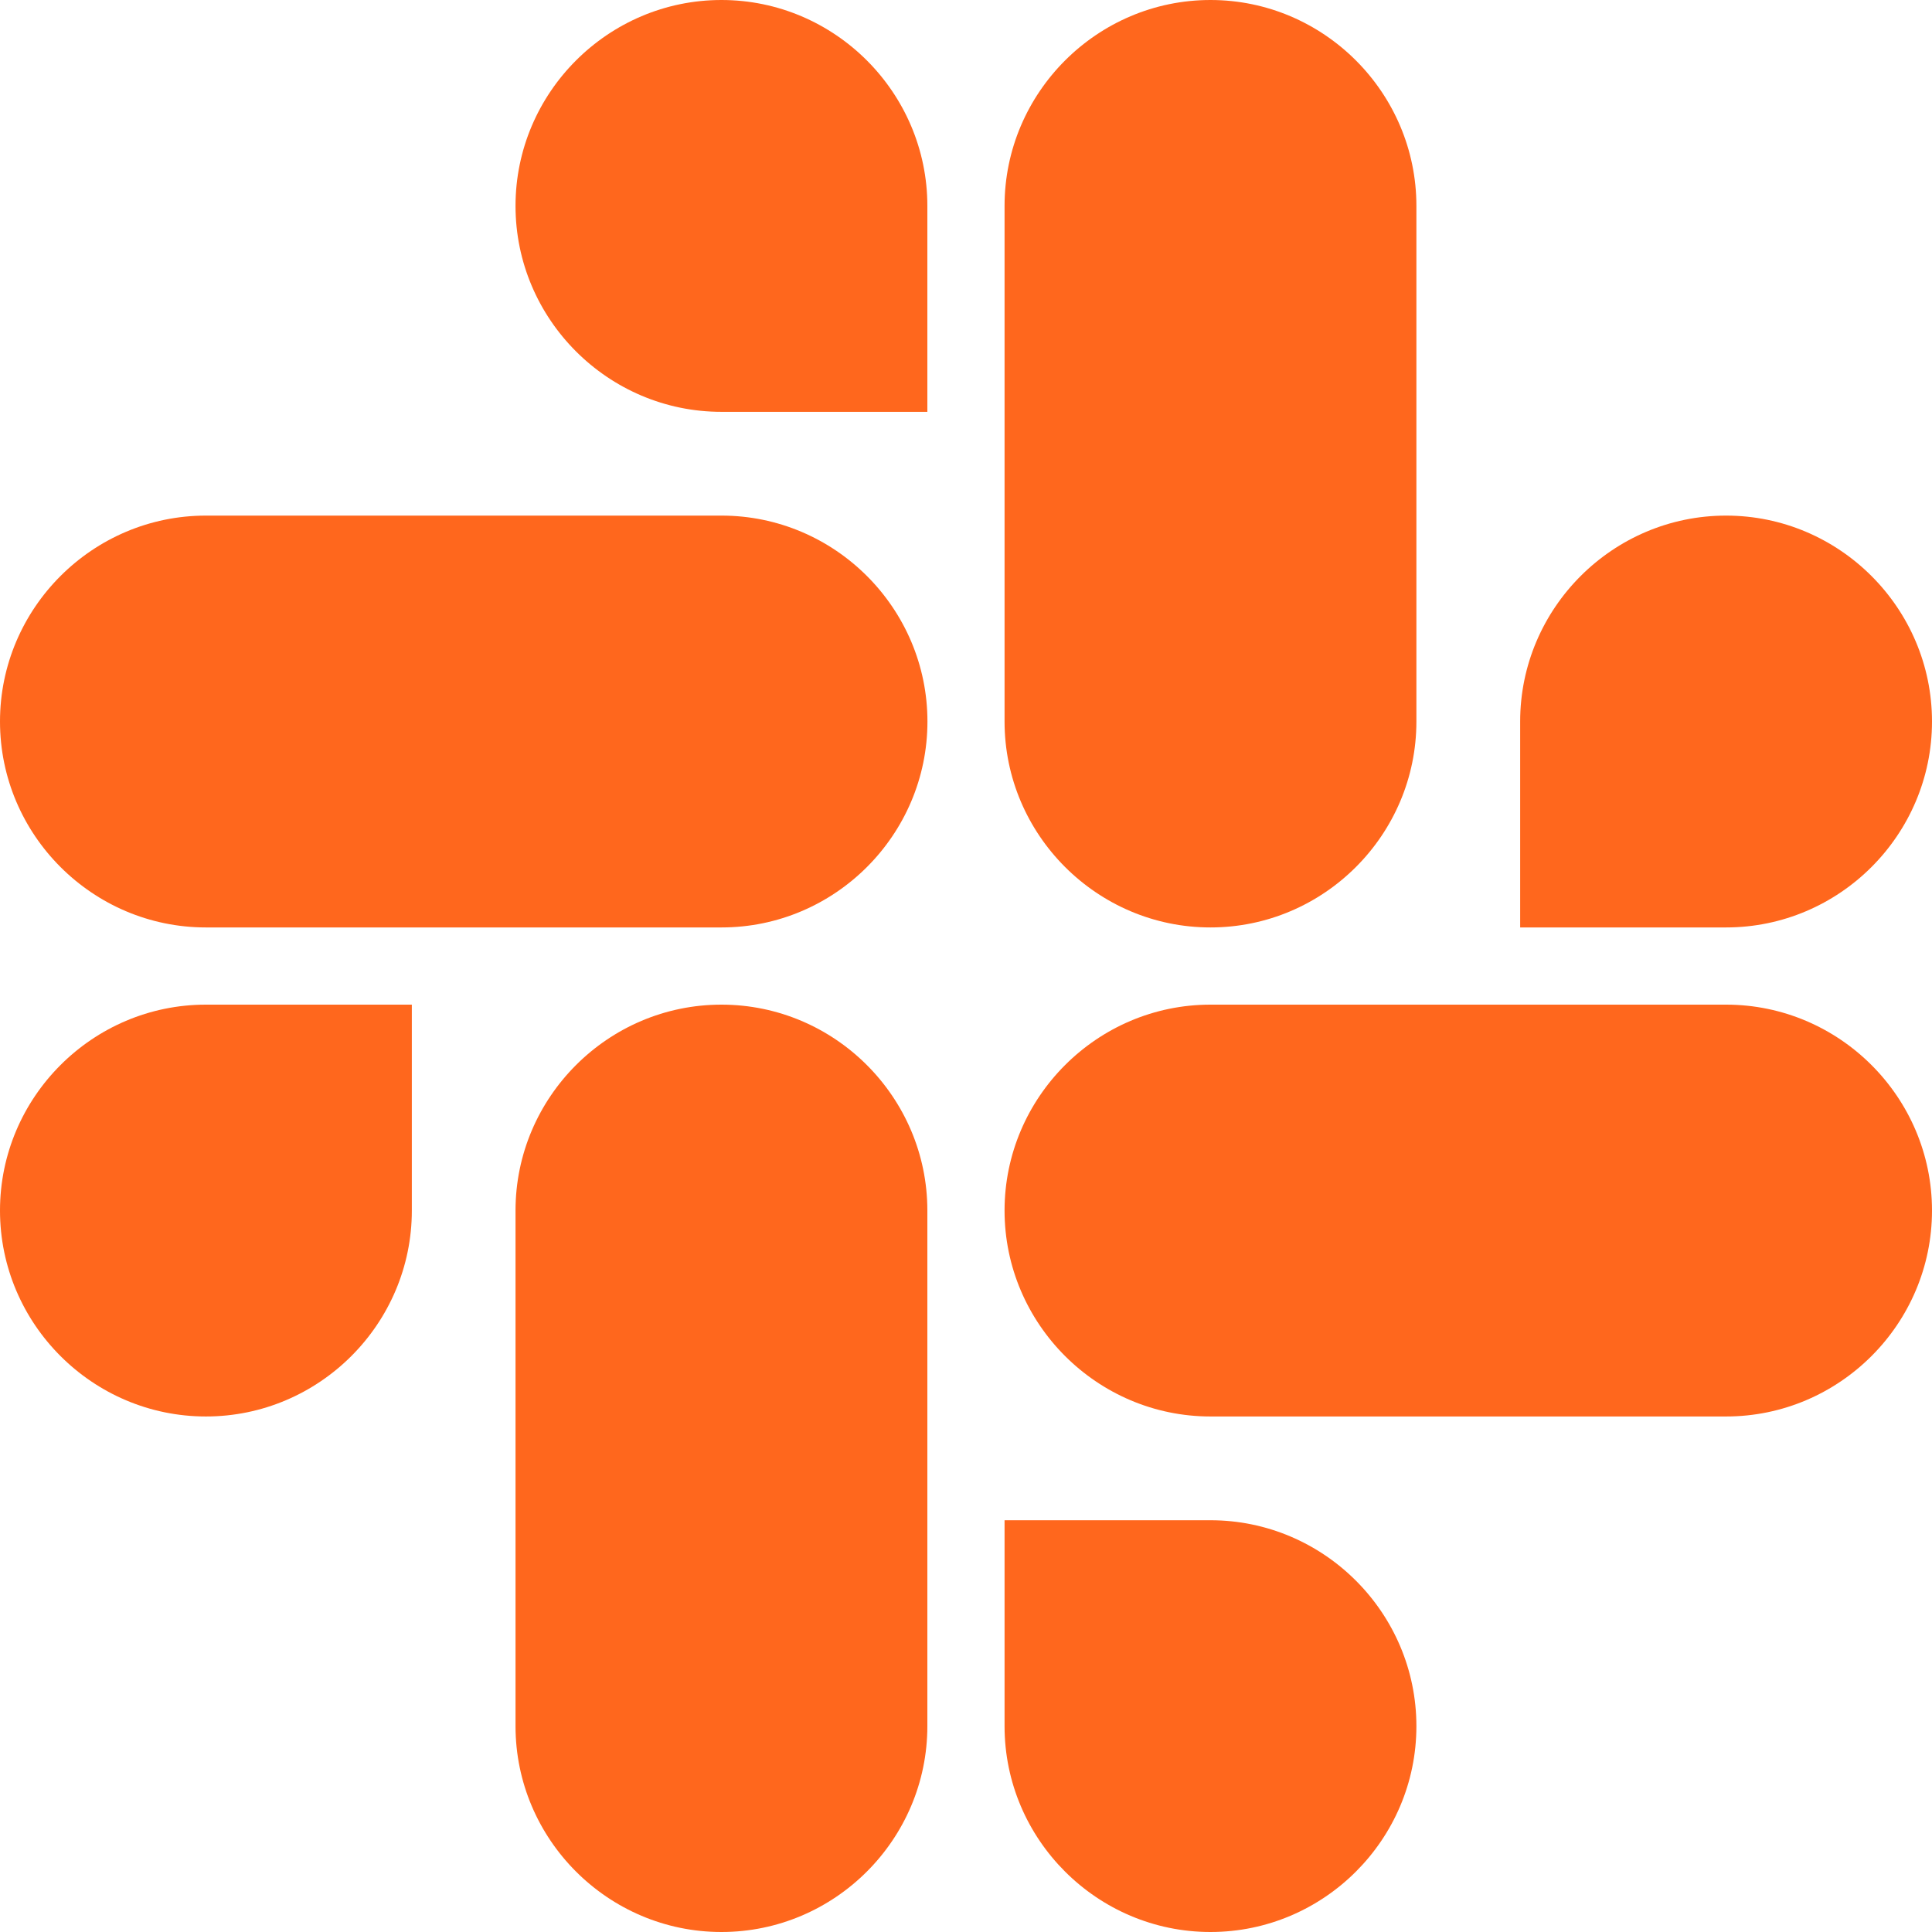
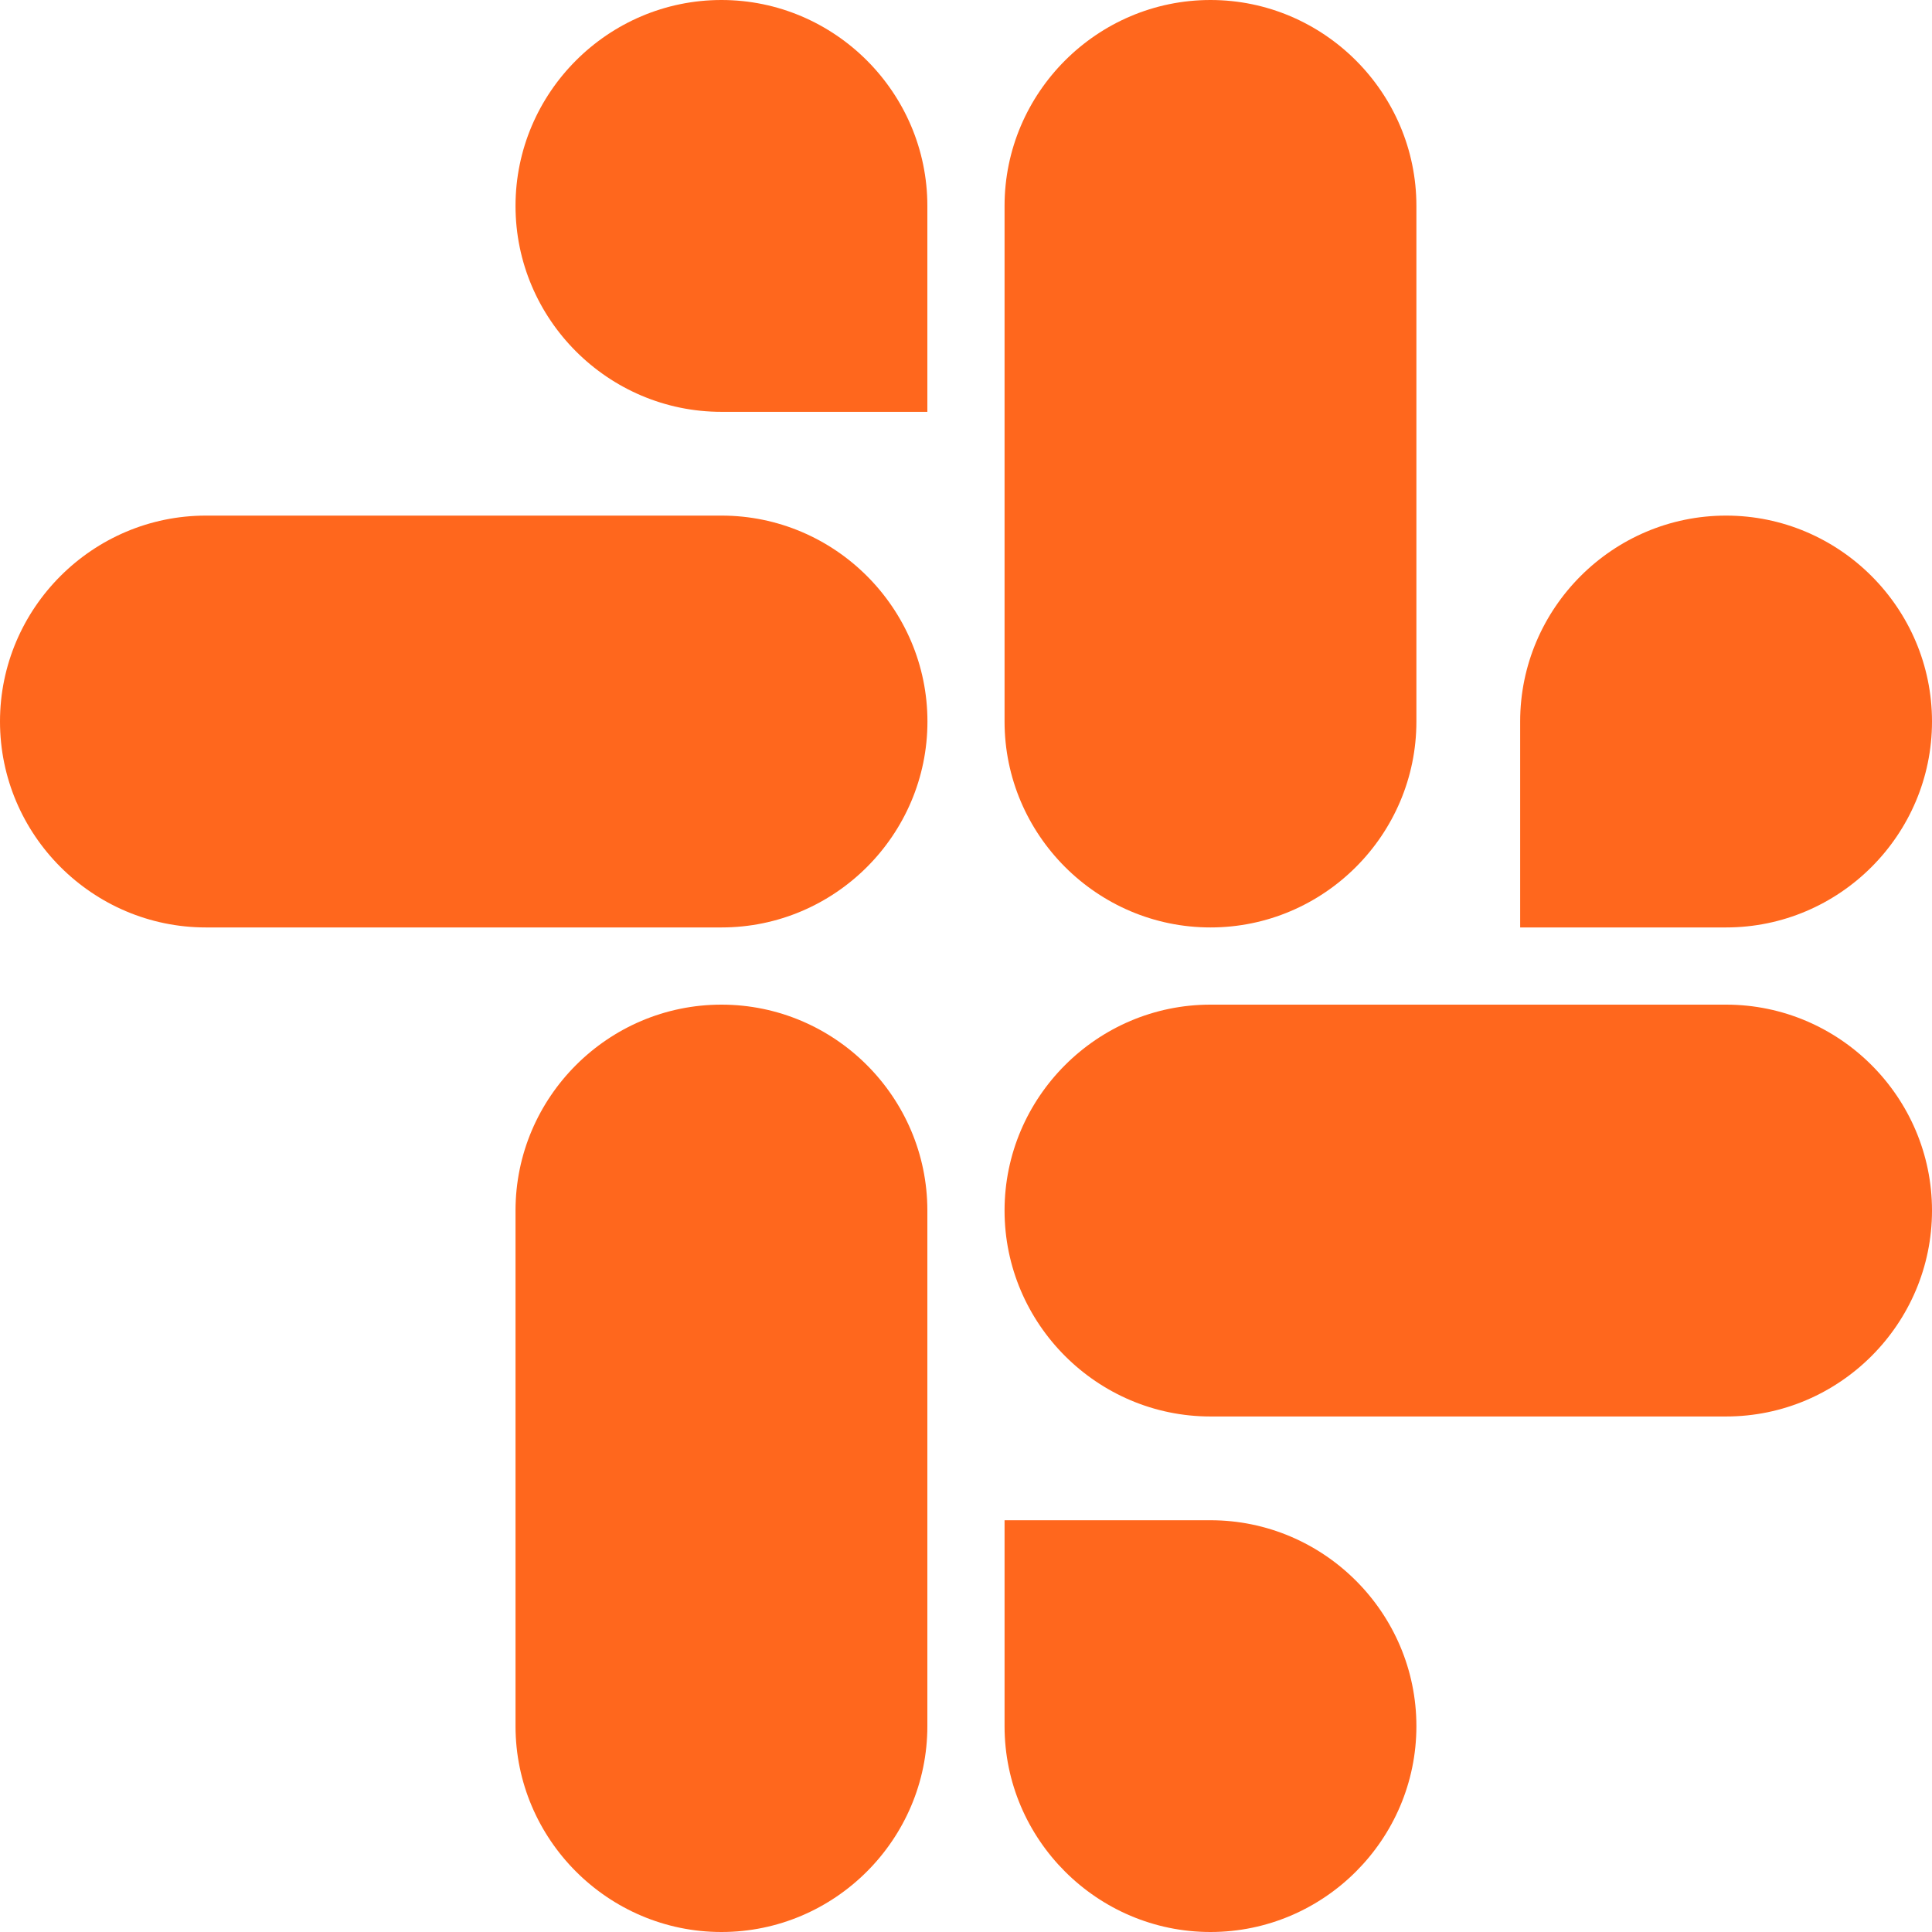
<svg xmlns="http://www.w3.org/2000/svg" width="24" height="24" viewBox="0 0 24 24" fill="none">
-   <path d="M5.116 15.038C5.116 16.446 3.966 17.596 2.558 17.596C1.15 17.596 0 16.446 0 15.038C0 13.63 1.15 12.48 2.558 12.48H5.116V15.038Z" fill="#FF671D" />
  <path d="M6.404 15.038C6.404 13.63 7.554 12.48 8.962 12.48C10.37 12.48 11.52 13.63 11.52 15.038V21.442C11.52 22.85 10.37 24 8.962 24C7.554 24 6.404 22.85 6.404 21.442V15.038Z" fill="#FF671D" />
  <path d="M8.962 5.116C7.554 5.116 6.404 3.966 6.404 2.558C6.404 1.151 7.554 0 8.962 0C10.37 0 11.52 1.151 11.52 2.558V5.116H8.962Z" fill="#FF671D" />
  <path d="M8.963 6.405C10.371 6.405 11.521 7.555 11.521 8.963C11.521 10.371 10.371 11.521 8.963 11.521H2.558C1.15 11.521 0 10.371 0 8.963C0 7.555 1.15 6.405 2.558 6.405H8.963Z" fill="#FF671D" />
  <path d="M18.884 8.963C18.884 7.555 20.034 6.405 21.442 6.405C22.85 6.405 24 7.555 24 8.963C24 10.371 22.85 11.521 21.442 11.521H18.884V8.963Z" fill="#FF671D" />
  <path d="M17.595 8.963C17.595 10.371 16.445 11.521 15.037 11.521C13.63 11.521 12.479 10.371 12.479 8.963V2.558C12.479 1.151 13.63 0 15.037 0C16.445 0 17.595 1.151 17.595 2.558V8.963Z" fill="#FF671D" />
  <path d="M15.037 18.885C16.445 18.885 17.595 20.035 17.595 21.443C17.595 22.851 16.445 24 15.037 24C13.63 24 12.479 22.851 12.479 21.443V18.885H15.037Z" fill="#FF671D" />
  <path d="M15.037 17.596C13.63 17.596 12.479 16.446 12.479 15.038C12.479 13.63 13.63 12.48 15.037 12.48H21.442C22.85 12.48 24 13.63 24 15.038C24 16.446 22.85 17.596 21.442 17.596H15.037Z" fill="#FF671D" />
</svg>